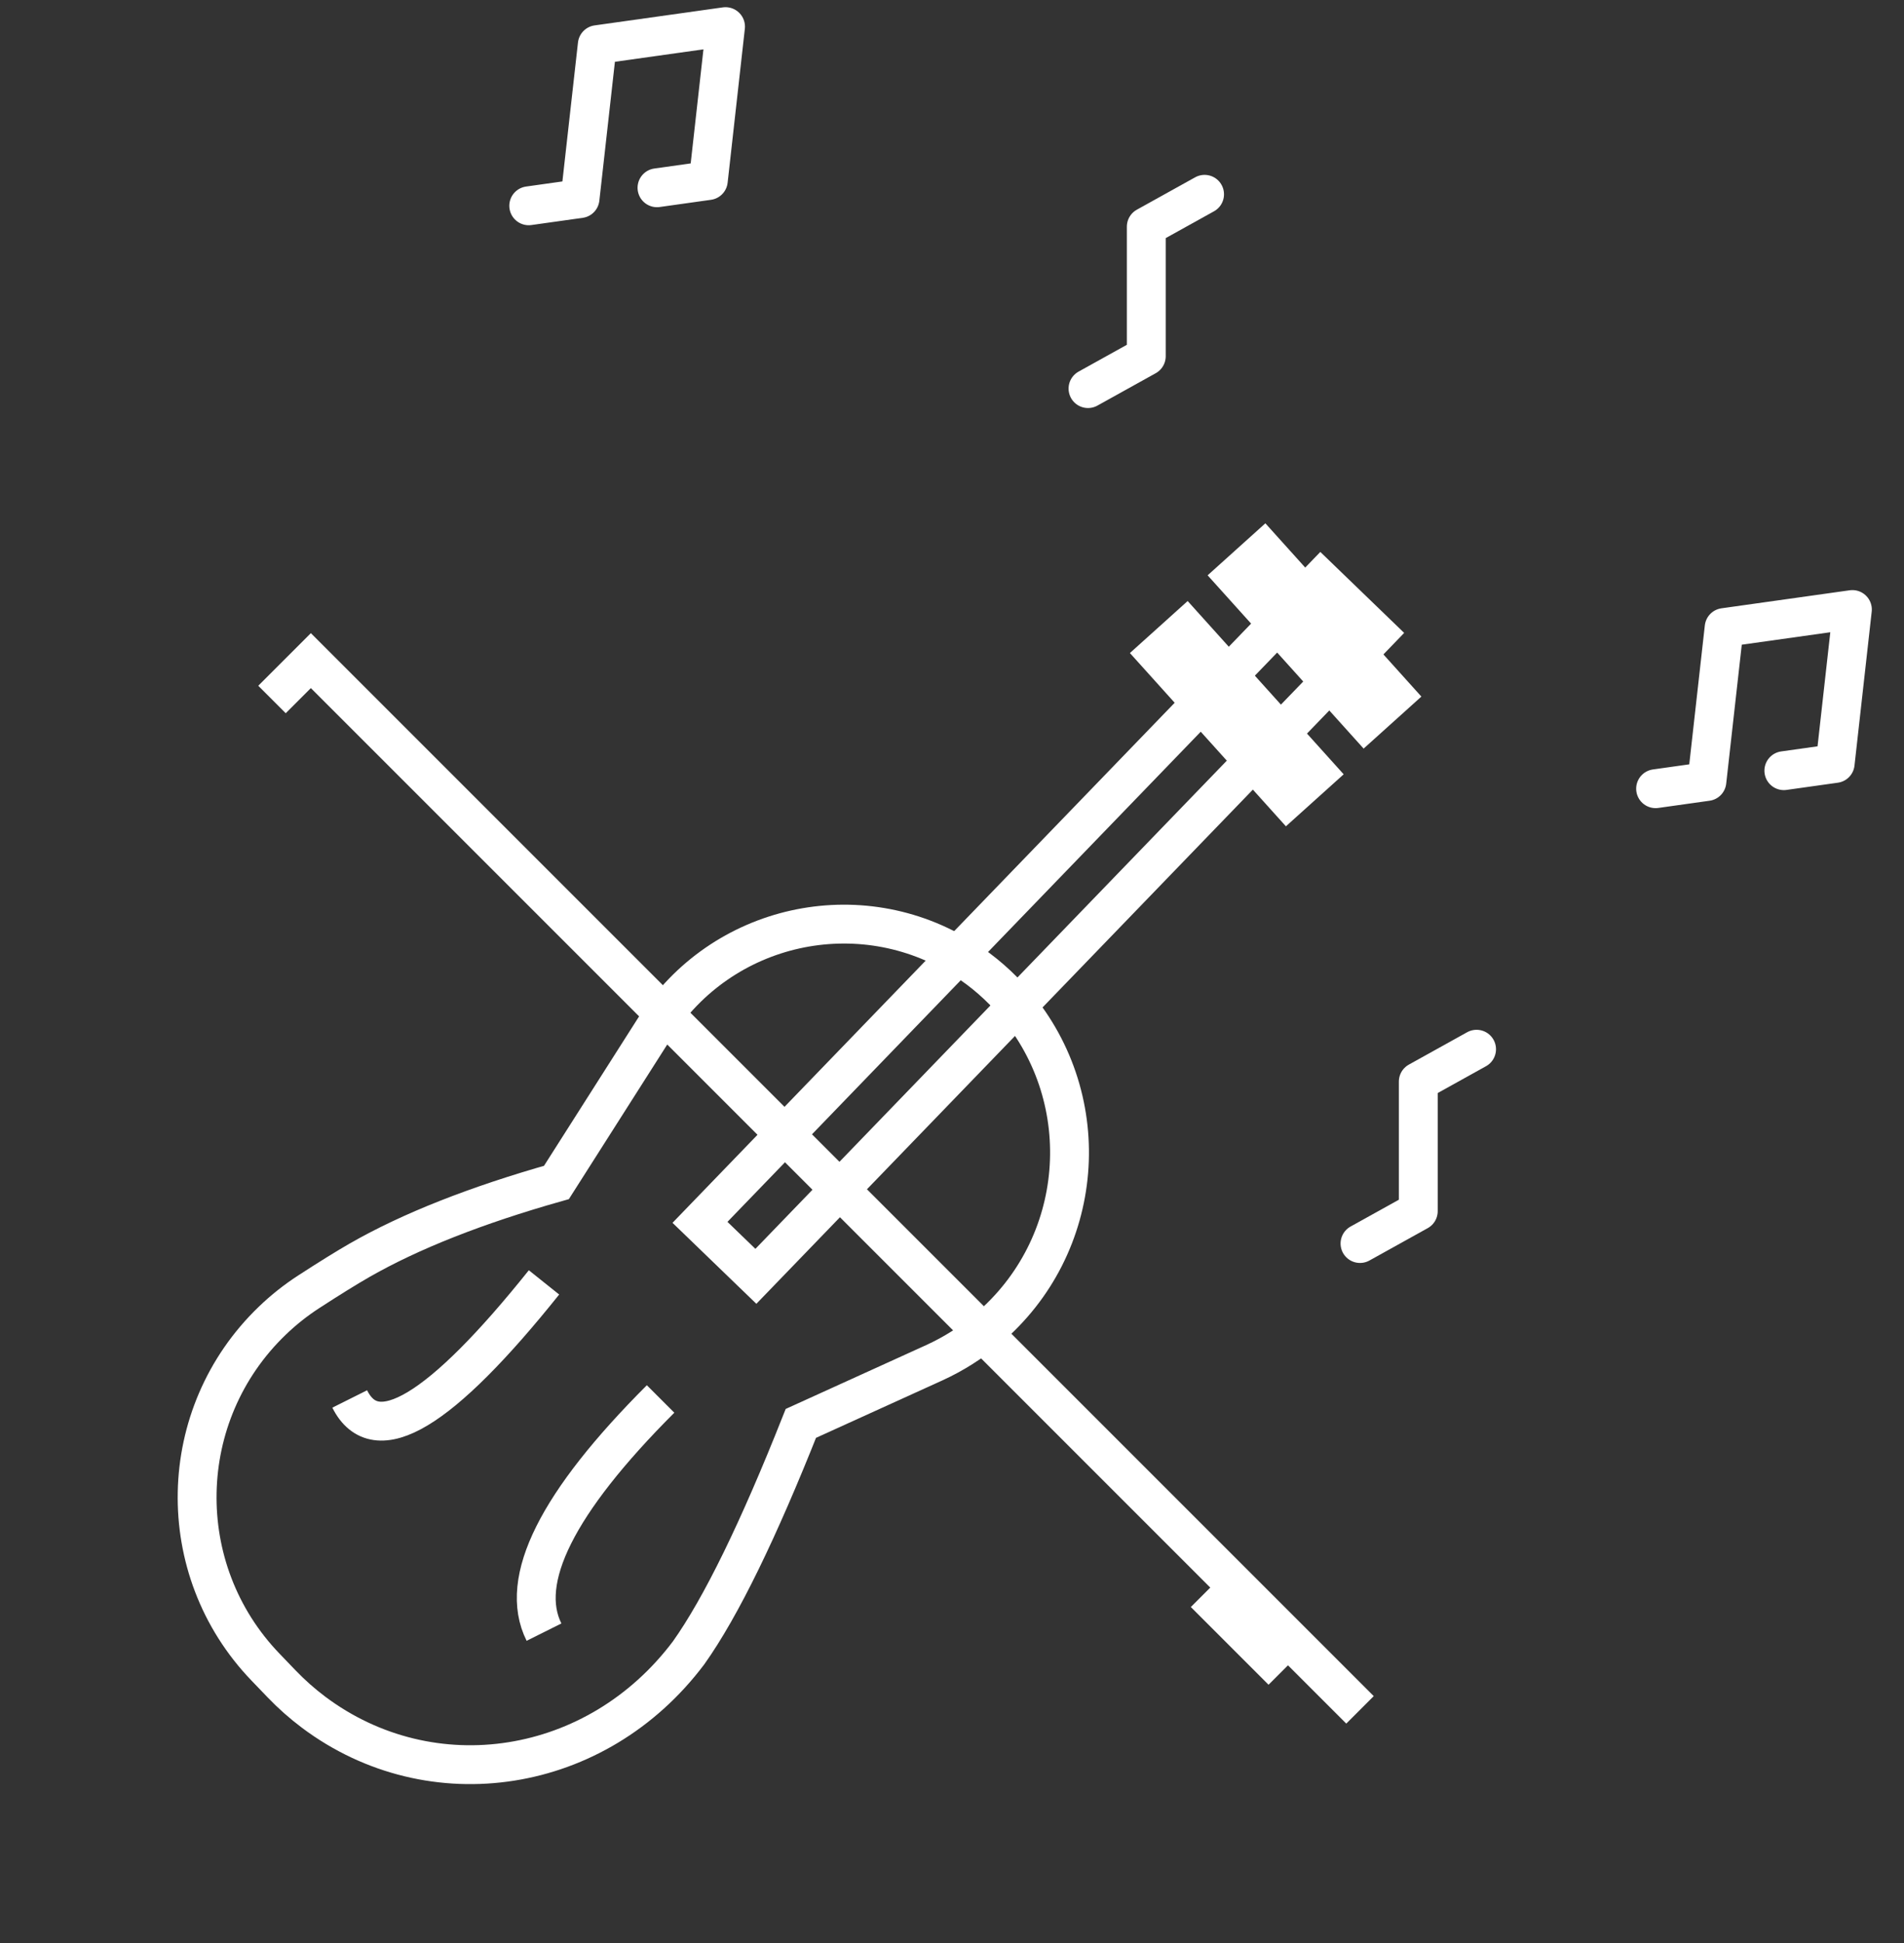
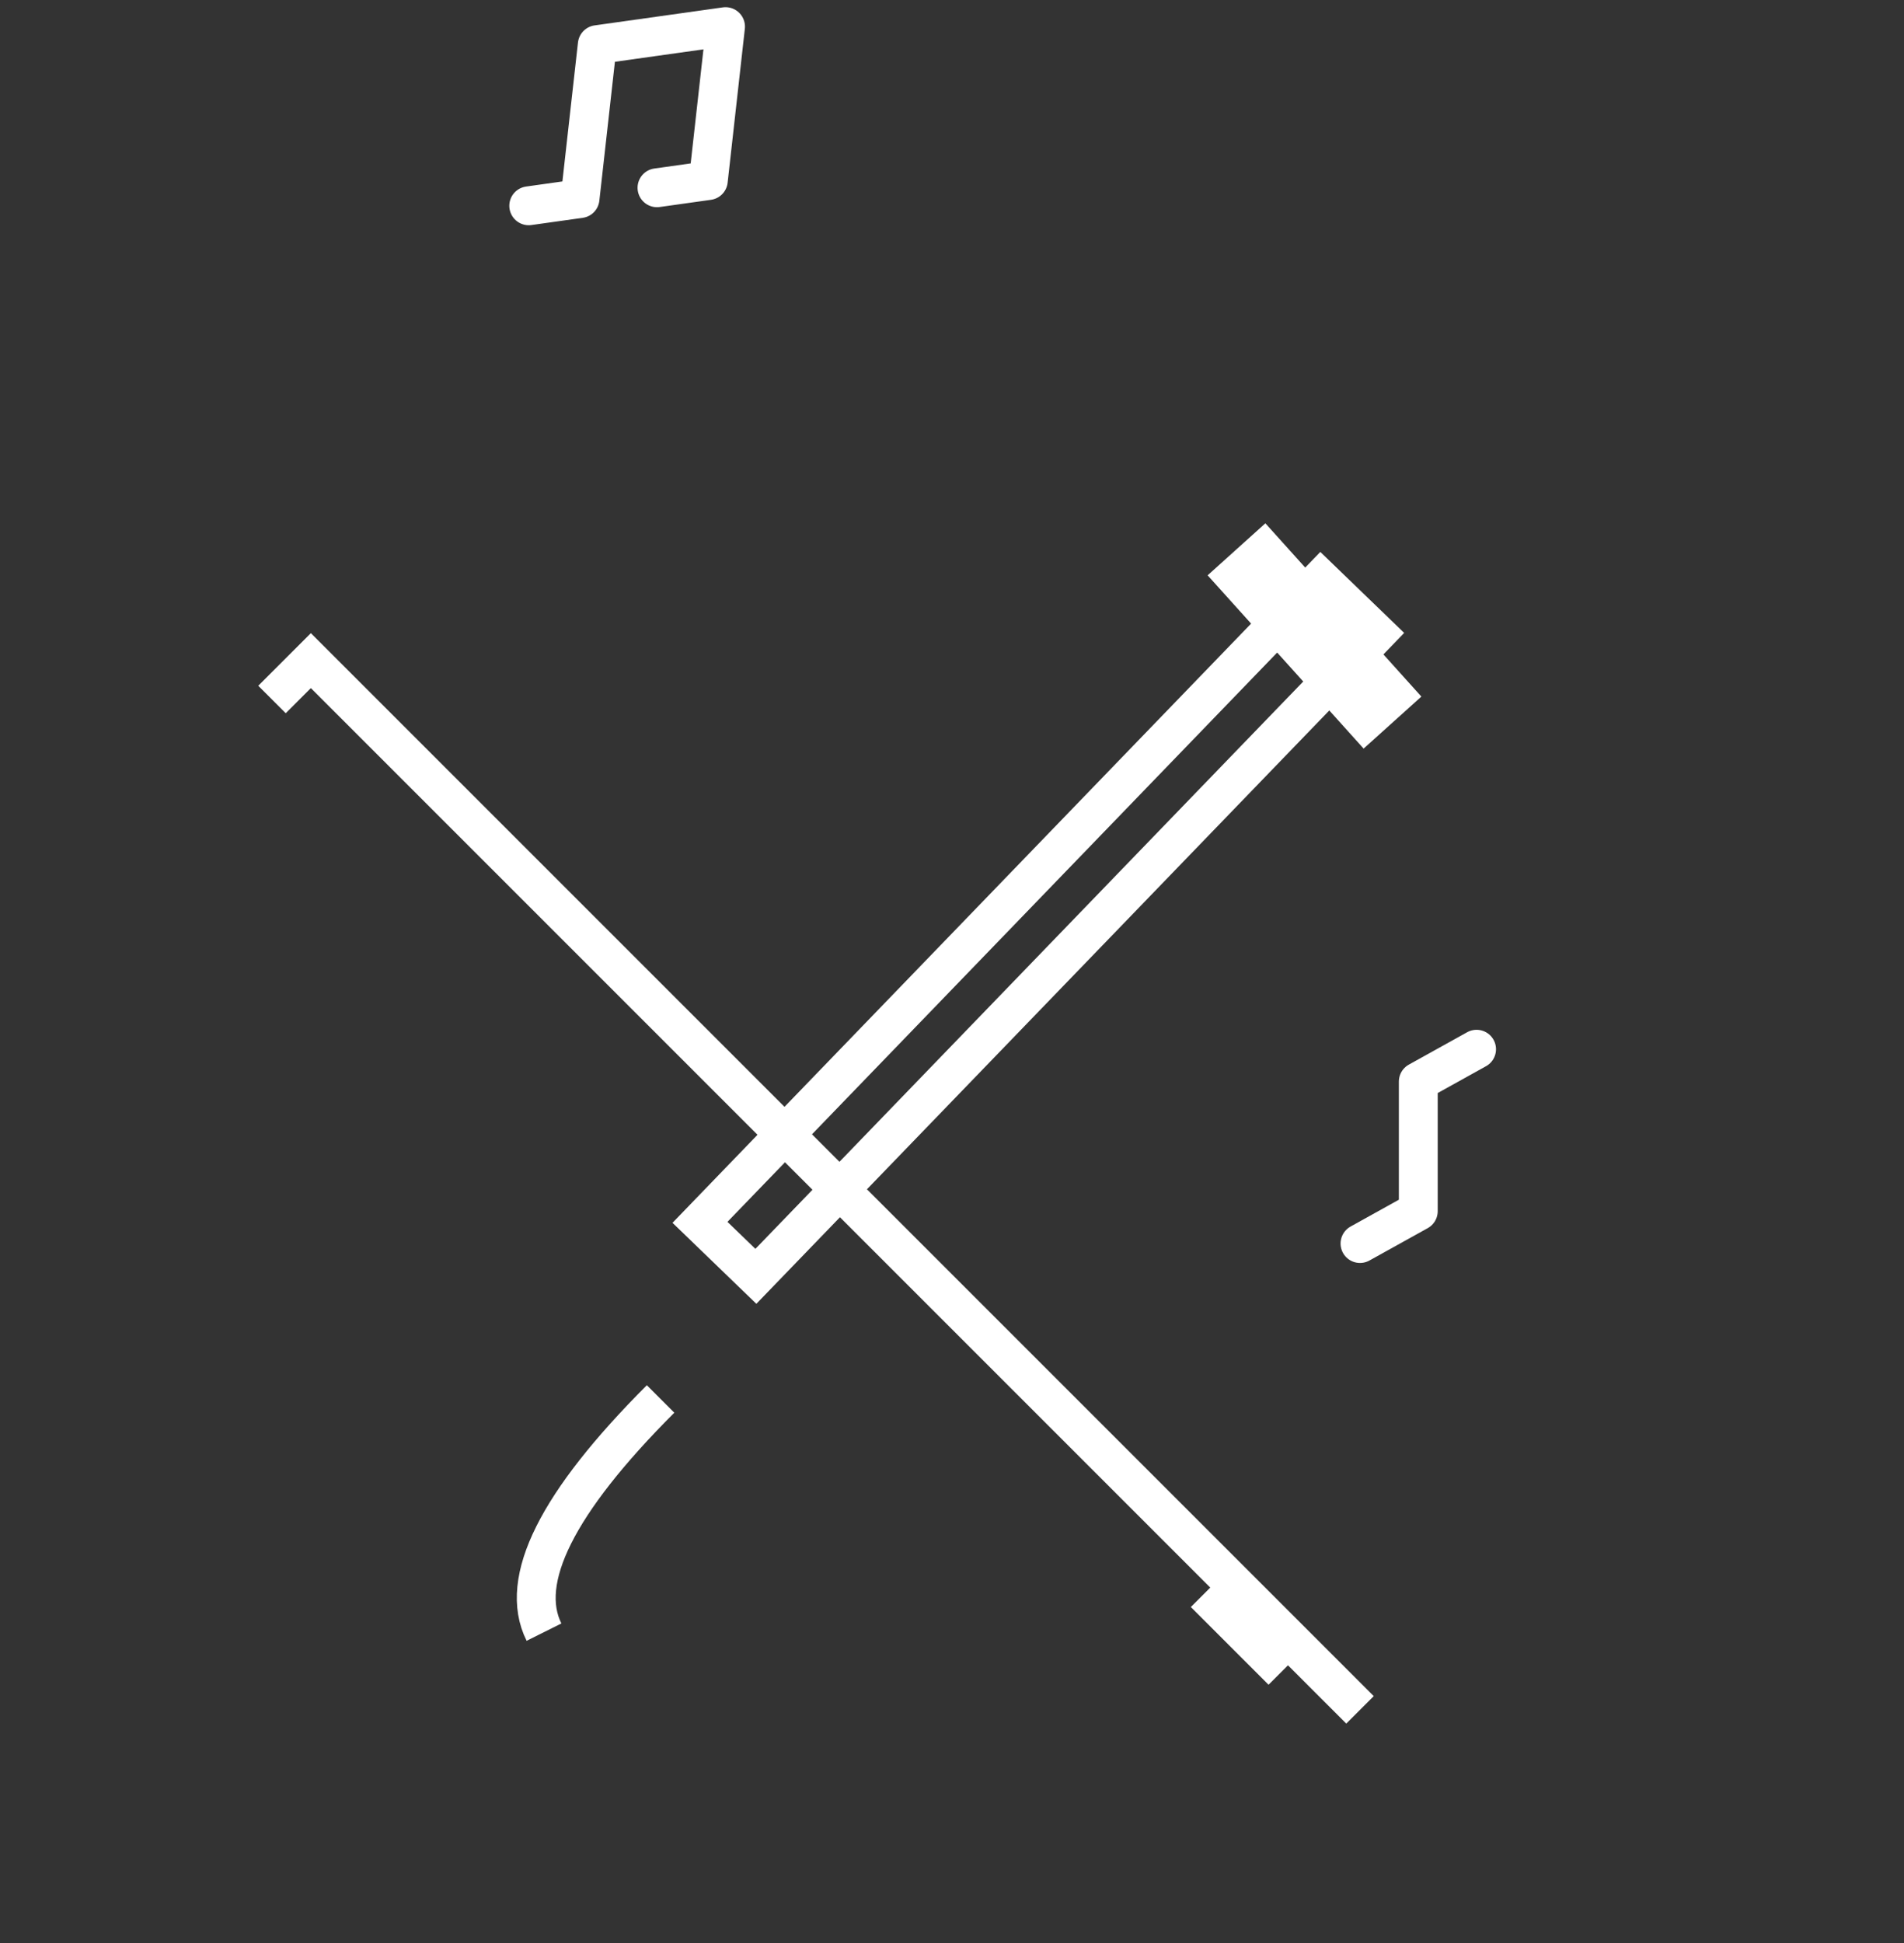
<svg xmlns="http://www.w3.org/2000/svg" width="49px" height="50px" viewBox="0 0 49 50">
  <rect x="0" y="0" width="49" height="50" fill="#333333" stroke="none" />
  <title>Group 17</title>
  <g id="music" stroke="none" stroke-width="1" fill="none" fill-rule="evenodd">
    <g id="Artboard" transform="translate(-181, -252)" stroke="#FFFFFF">
      <g id="Group-17" transform="translate(181.419, 252.685)">
        <polyline id="Path-Copy-2" stroke-linecap="round" stroke-linejoin="round" transform="translate(15.72, 2.305) rotate(-8) translate(-15.72, -2.305) " points="12.892 4.236 14.225 4.236 15.216 0.375 18.549 0.375 17.559 4.236 16.225 4.236" />
-         <polyline id="Path-Copy-3" stroke-linecap="round" stroke-linejoin="round" transform="translate(44.72, 17.305) rotate(-8) translate(-44.72, -17.305) " points="41.892 19.236 43.225 19.236 44.216 15.375 47.549 15.375 46.559 19.236 45.225 19.236" />
-         <polyline id="Path-3-Copy-2" stroke-linecap="round" stroke-linejoin="round" points="27.581 9.315 29.081 8.482 29.081 5.148 30.581 4.315" />
        <polyline id="Path-3-Copy-3" stroke-linecap="round" stroke-linejoin="round" points="34.581 31.315 36.081 30.482 36.081 27.148 37.581 26.315" />
        <g id="Group-8" transform="translate(0, 12.781)">
-           <path d="M15.87,7.883 C17.51,7.905 18.986,8.589 20.047,9.679 C21.107,10.768 21.752,12.262 21.73,13.902 C21.723,14.449 21.64,14.992 21.485,15.516 L21.485,15.516 L20.411,19.129 C21.774,21.763 22.631,23.779 22.971,25.18 C23.384,27.108 23.017,28.973 22.088,30.459 C21.151,31.96 19.641,33.072 17.794,33.469 C17.435,33.546 17.07,33.594 16.703,33.612 L16.703,33.612 L16.103,33.642 C14.364,33.729 12.755,33.103 11.559,32.02 C10.362,30.938 9.579,29.399 9.492,27.66 C9.472,27.261 9.49,26.861 9.546,26.466 C9.634,25.84 9.716,25.335 9.791,24.951 C10.085,23.465 10.691,21.752 11.605,19.809 L11.605,19.809 L10.264,15.29 C9.811,13.763 10.02,12.197 10.723,10.9 C11.427,9.603 12.625,8.574 14.152,8.121 C14.709,7.955 15.288,7.875 15.87,7.883 Z" id="Rectangle" transform="translate(15.876, 20.905) rotate(49) translate(-15.876, -20.905) " />
          <rect id="Rectangle" transform="translate(26.303, 10.411) rotate(44) translate(-26.303, -10.411) " x="25.303" y="-1.089" width="2" height="23" />
-           <rect id="Rectangle" fill="#D8D8D8" transform="translate(31.41, 4.899) rotate(48) translate(-31.41, -4.899) " x="28.91" y="4.399" width="5" height="1" />
          <rect id="Rectangle-Copy-30" fill="#D8D8D8" transform="translate(33.41, 2.899) rotate(48) translate(-33.41, -2.899) " x="30.91" y="2.399" width="5" height="1" />
          <polyline id="Path-6" points="6.581 4.534 7.581 3.534 34.581 30.534" />
          <line x1="30.581" y1="27.534" x2="32.581" y2="29.534" id="Path-7" />
-           <path d="M13.581,19.534 C10.915,22.867 9.248,23.867 8.581,22.534" id="Path-8" />
          <path d="M16.581,22.534 C13.915,25.2 12.915,27.2 13.581,28.534" id="Path-9" />
        </g>
      </g>
    </g>
  </g>
</svg>